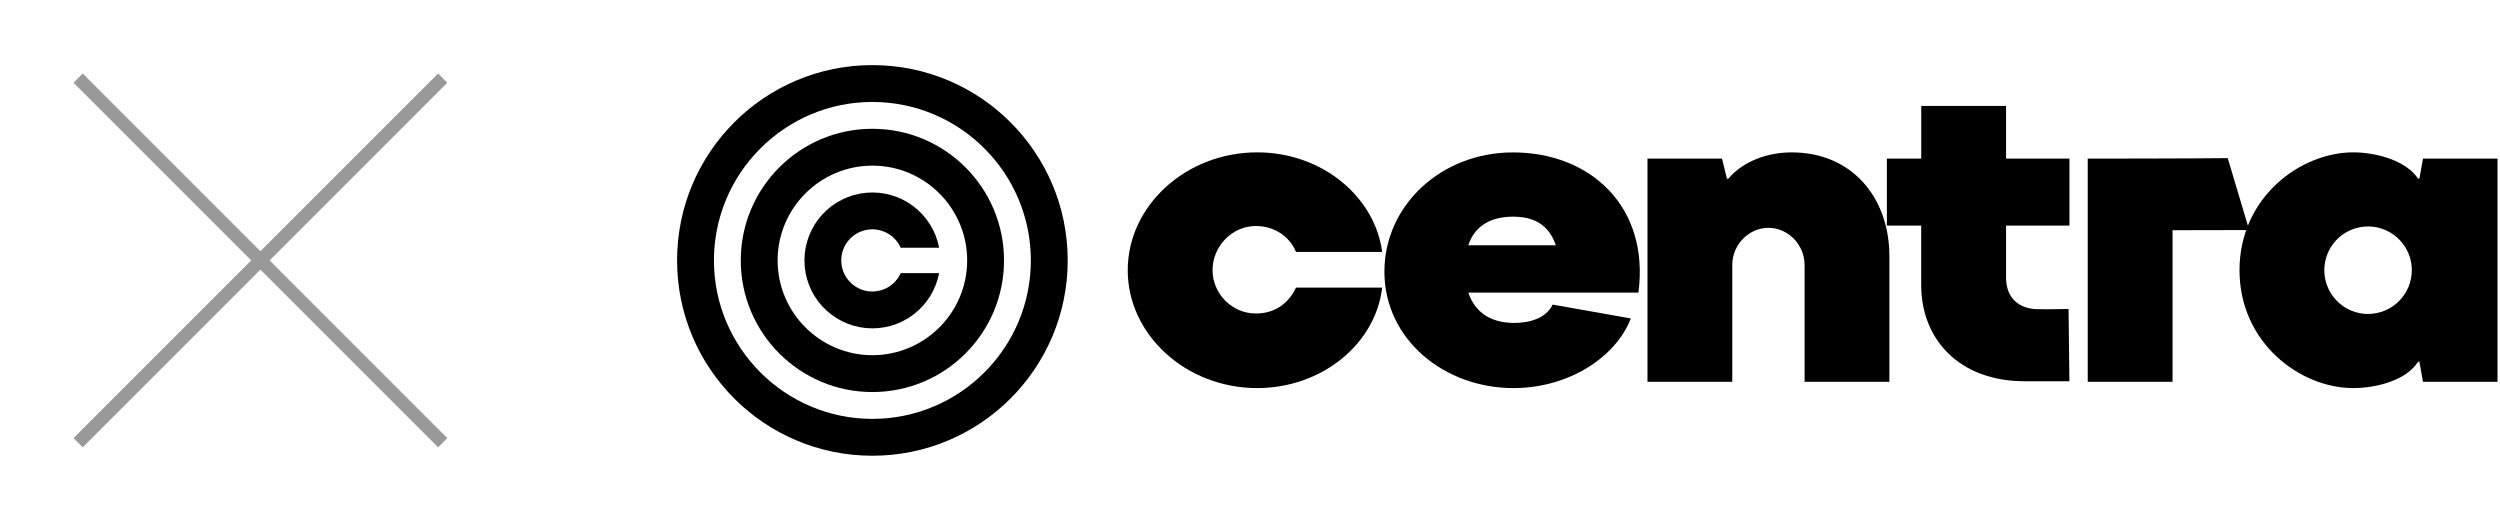
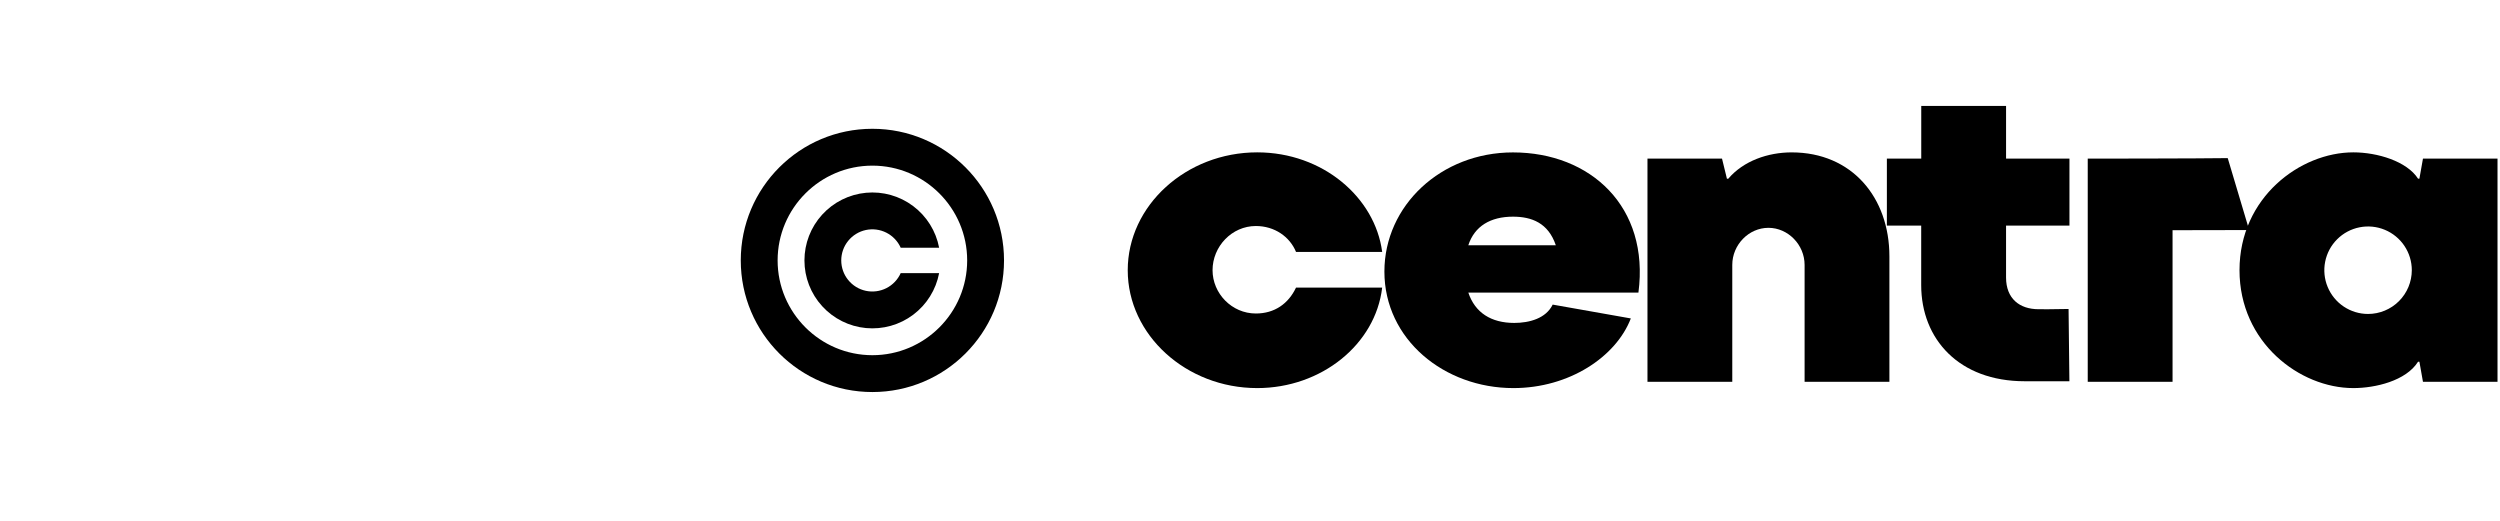
<svg xmlns="http://www.w3.org/2000/svg" width="192" height="40" viewBox="0 0 192 40" fill="none">
-   <path opacity="0.4" d="M20 20.707L33.647 34.354L34.354 33.647L20.707 20L34.354 6.354L33.647 5.646L20 19.293L6.354 5.646L5.646 6.354L19.293 20L5.646 33.647L6.354 34.354L20 20.707Z" fill="black" />
  <g clip-path="url(#clip0_884_176)">
-     <path d="M67 7.83C73.711 7.83 79.17 13.29 79.17 20C79.17 26.71 73.71 32.17 67 32.17C60.29 32.17 54.83 26.71 54.83 20C54.83 13.29 60.289 7.83 67 7.83ZM67 5C58.716 5 52 11.716 52 20C52 28.285 58.716 35 67 35C75.285 35 82 28.284 82 20C82 11.716 75.284 5 67 5Z" fill="black" />
    <path d="M67 12.721C71.014 12.721 74.279 15.986 74.279 20C74.279 24.014 71.013 27.279 67 27.279C62.987 27.279 59.721 24.014 59.721 20C59.721 15.987 62.986 12.721 67 12.721ZM67 9.891C61.417 9.891 56.891 14.417 56.891 20C56.891 25.583 61.417 30.109 67 30.109C72.583 30.109 77.109 25.583 77.109 20C77.109 14.417 72.583 9.891 67 9.891V9.891Z" fill="black" />
    <path d="M69.174 20.975C68.951 21.474 68.563 21.881 68.076 22.129C67.588 22.376 67.031 22.449 66.496 22.335C65.962 22.221 65.483 21.927 65.139 21.502C64.795 21.077 64.608 20.547 64.608 20C64.608 19.454 64.795 18.924 65.139 18.499C65.483 18.074 65.962 17.779 66.496 17.665C67.031 17.551 67.588 17.624 68.076 17.871C68.563 18.119 68.951 18.526 69.174 19.025H72.125C71.882 17.749 71.172 16.609 70.133 15.829C69.095 15.048 67.802 14.683 66.509 14.805C65.216 14.927 64.014 15.527 63.14 16.488C62.265 17.449 61.781 18.701 61.781 20C61.781 21.299 62.265 22.552 63.14 23.512C64.014 24.473 65.216 25.073 66.509 25.195C67.802 25.317 69.095 24.952 70.133 24.172C71.172 23.391 71.882 22.252 72.125 20.975H69.174Z" fill="black" />
    <path d="M96.552 29.805C91.101 29.805 86.61 25.725 86.61 20.753C86.61 15.781 91.101 11.701 96.552 11.701C101.592 11.701 105.604 15.164 106.151 19.346H99.534C99.055 18.18 97.889 17.358 96.449 17.358C94.599 17.358 93.124 18.934 93.124 20.751C93.124 22.534 94.598 24.077 96.449 24.077C97.889 24.077 98.95 23.323 99.534 22.089H106.151C105.637 26.444 101.489 29.805 96.552 29.805Z" fill="black" />
    <path d="M119.246 23.393L125.247 24.456C124.113 27.404 120.513 29.805 116.23 29.805C110.916 29.805 106.322 26.068 106.322 20.857C106.322 15.784 110.676 11.705 116.195 11.705C122.16 11.705 126.697 15.889 125.831 22.47H112.767C113.281 24.013 114.517 24.801 116.298 24.801C117.462 24.799 118.732 24.454 119.246 23.393ZM112.767 18.834H119.486C118.904 17.12 117.636 16.64 116.195 16.64C114.481 16.64 113.247 17.36 112.767 18.834Z" fill="black" />
    <path d="M126.526 12.183H132.251L132.628 13.726H132.731C133.896 12.354 135.781 11.703 137.599 11.703C142.227 11.703 145.106 15.166 145.106 19.691V29.324H138.593V20.342C138.593 18.799 137.325 17.497 135.816 17.497C134.307 17.497 133.039 18.797 133.039 20.342V29.324H126.526V12.183Z" fill="black" />
    <path d="M154.065 17.325V21.314C154.065 22.925 155.093 23.748 156.566 23.748C157.046 23.748 157.32 23.76 158.866 23.729L158.93 29.28C158.093 29.288 157.113 29.28 155.502 29.28C150.451 29.28 147.548 26.043 147.548 21.895V17.325H144.912V12.183H147.552V8.138H154.066V12.183H158.934V17.325H154.065Z" fill="black" />
    <path d="M160.338 12.183C160.338 12.183 169.067 12.177 171.09 12.143L172.738 17.668C169.137 17.668 168.587 17.68 166.852 17.68V29.324H160.338V12.183Z" fill="black" />
    <path d="M171.994 20.753C171.994 15.165 176.657 11.701 180.736 11.701C182.586 11.701 184.85 12.387 185.707 13.723H185.81L186.084 12.181H191.809V29.324H186.084L185.81 27.781H185.707C184.781 29.254 182.416 29.805 180.736 29.805C176.623 29.805 171.994 26.307 171.994 20.753ZM185.227 20.753C185.227 20.088 185.03 19.439 184.661 18.886C184.292 18.334 183.767 17.903 183.153 17.649C182.54 17.395 181.864 17.328 181.212 17.458C180.561 17.587 179.962 17.907 179.492 18.377C179.022 18.847 178.702 19.445 178.573 20.097C178.443 20.749 178.509 21.424 178.764 22.038C179.018 22.652 179.448 23.177 180.001 23.546C180.553 23.915 181.203 24.112 181.867 24.112C182.758 24.111 183.611 23.757 184.241 23.127C184.871 22.497 185.225 21.643 185.227 20.753H185.227Z" fill="black" />
  </g>
  <defs>
    <clipPath id="clip0_884_176">
      <rect width="139.809" height="30" fill="white" transform="translate(52 5)" />
    </clipPath>
  </defs>
</svg>